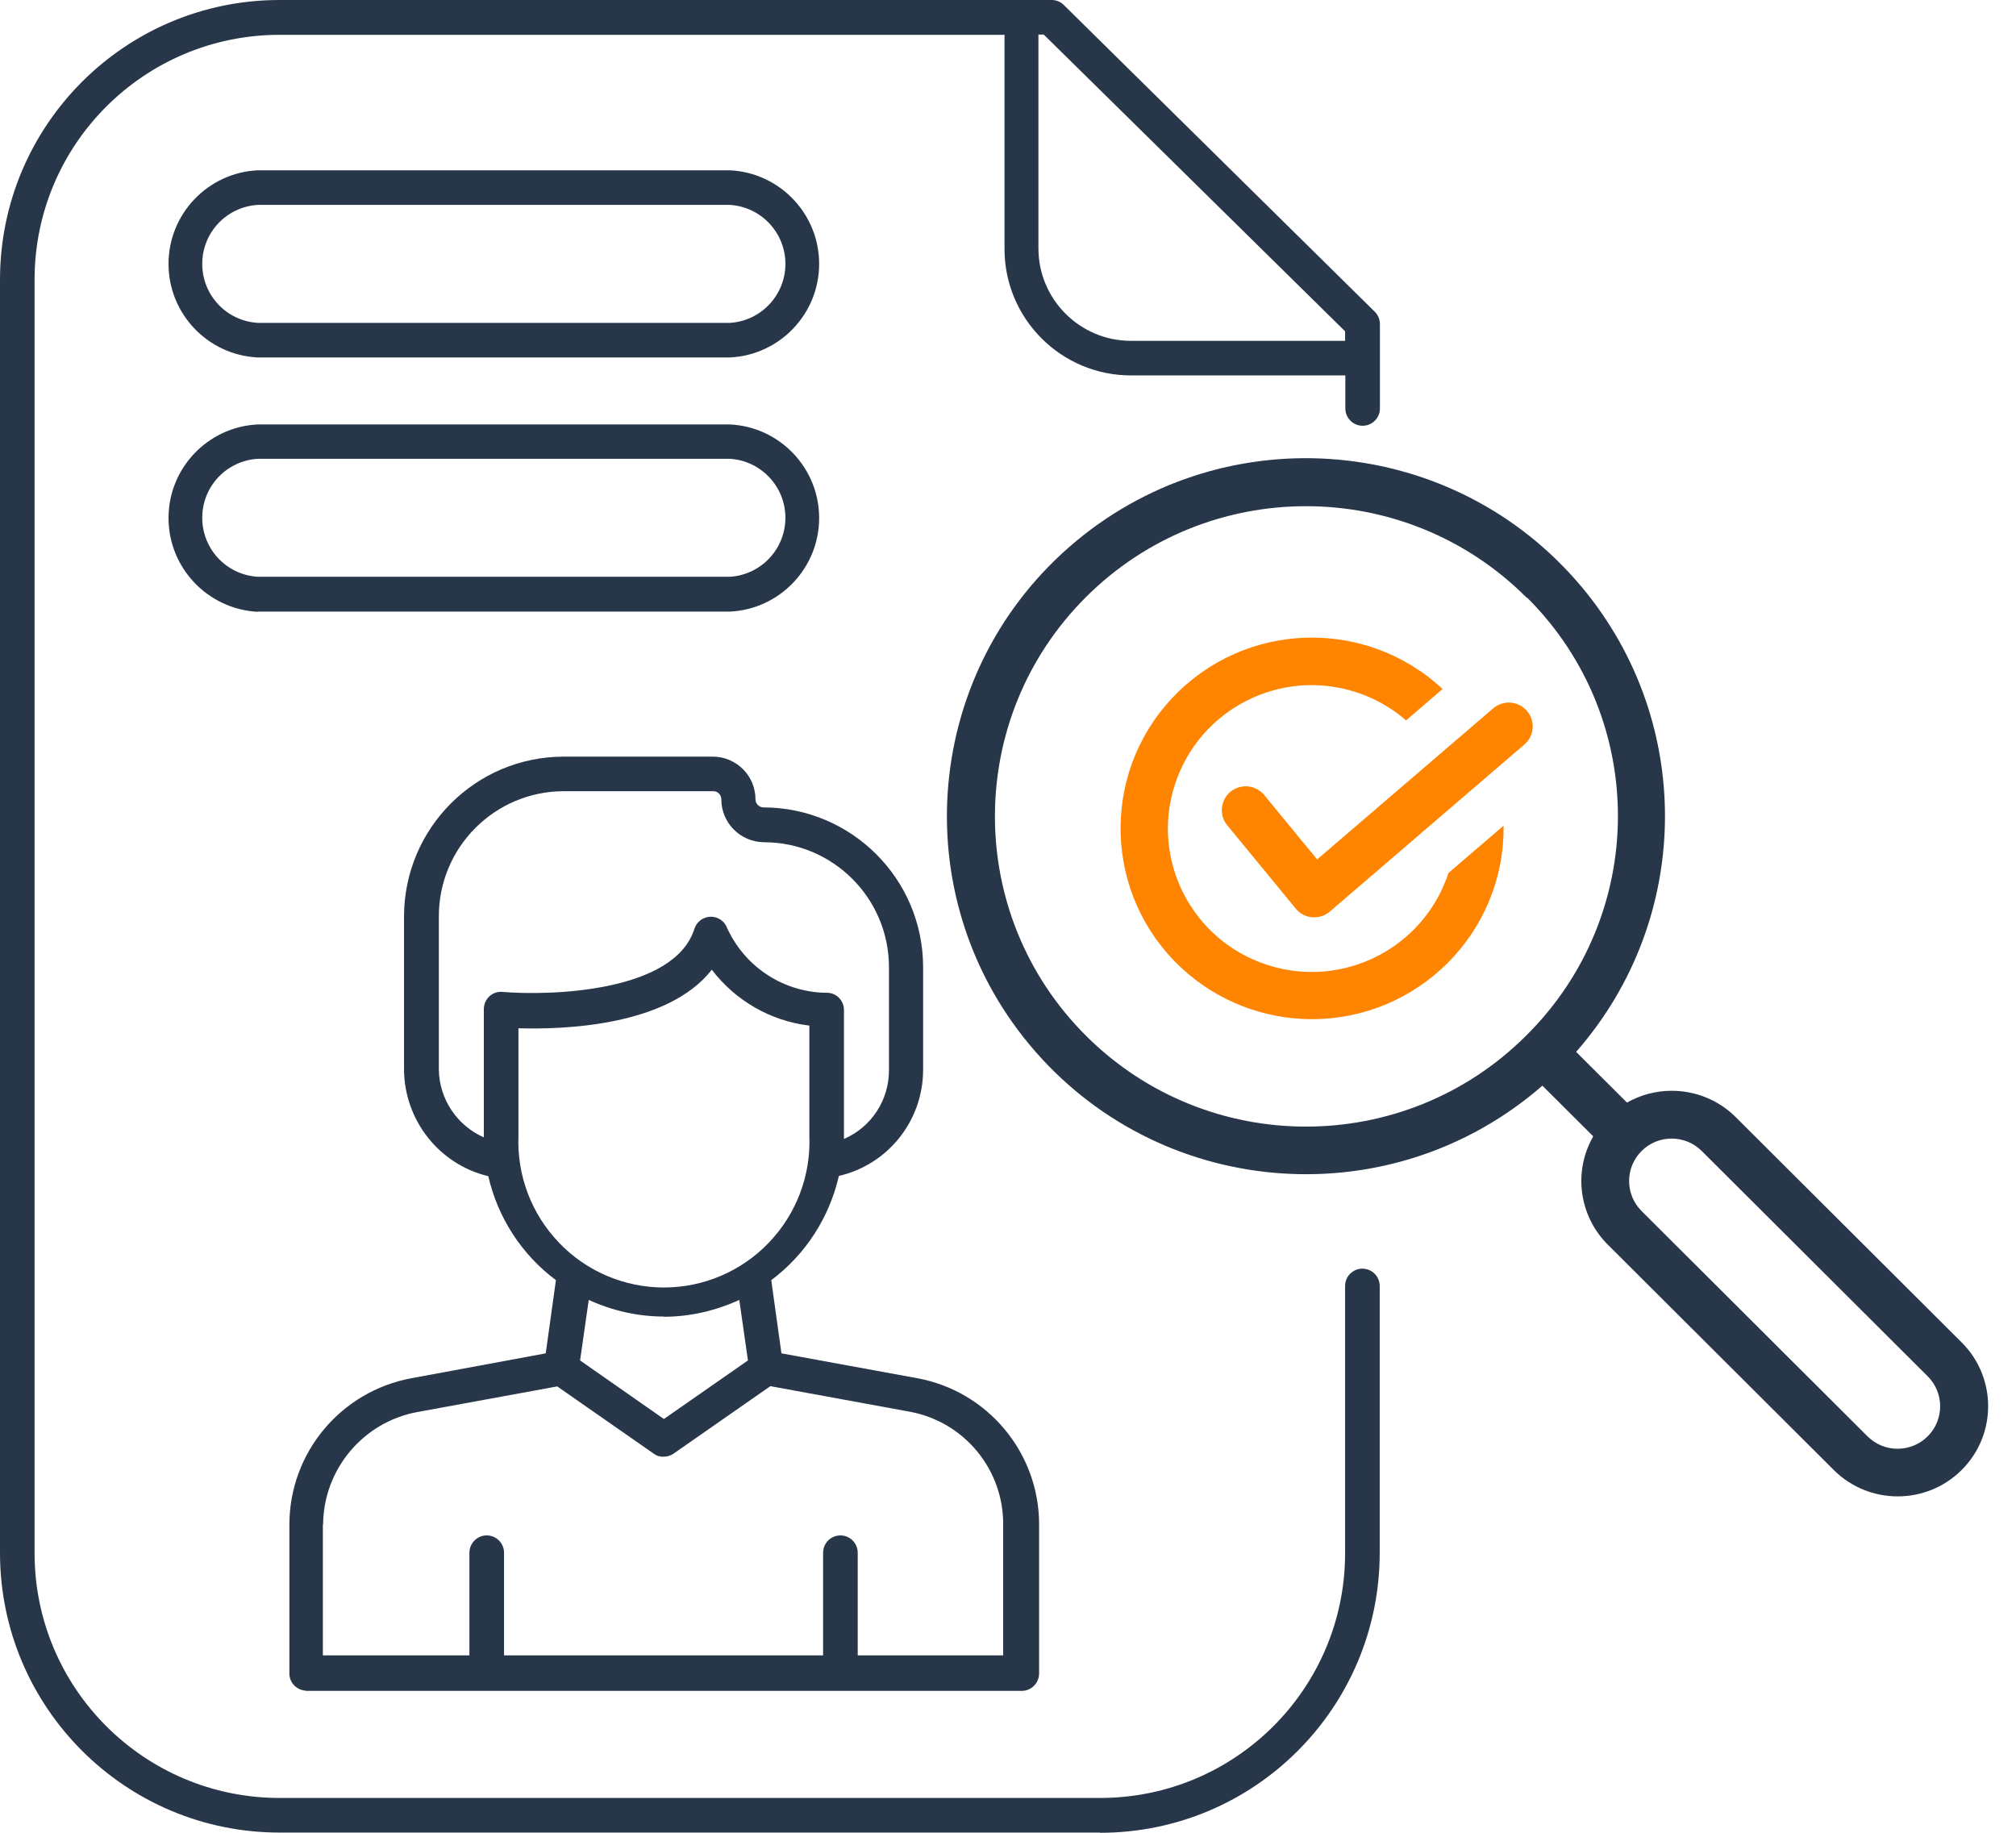
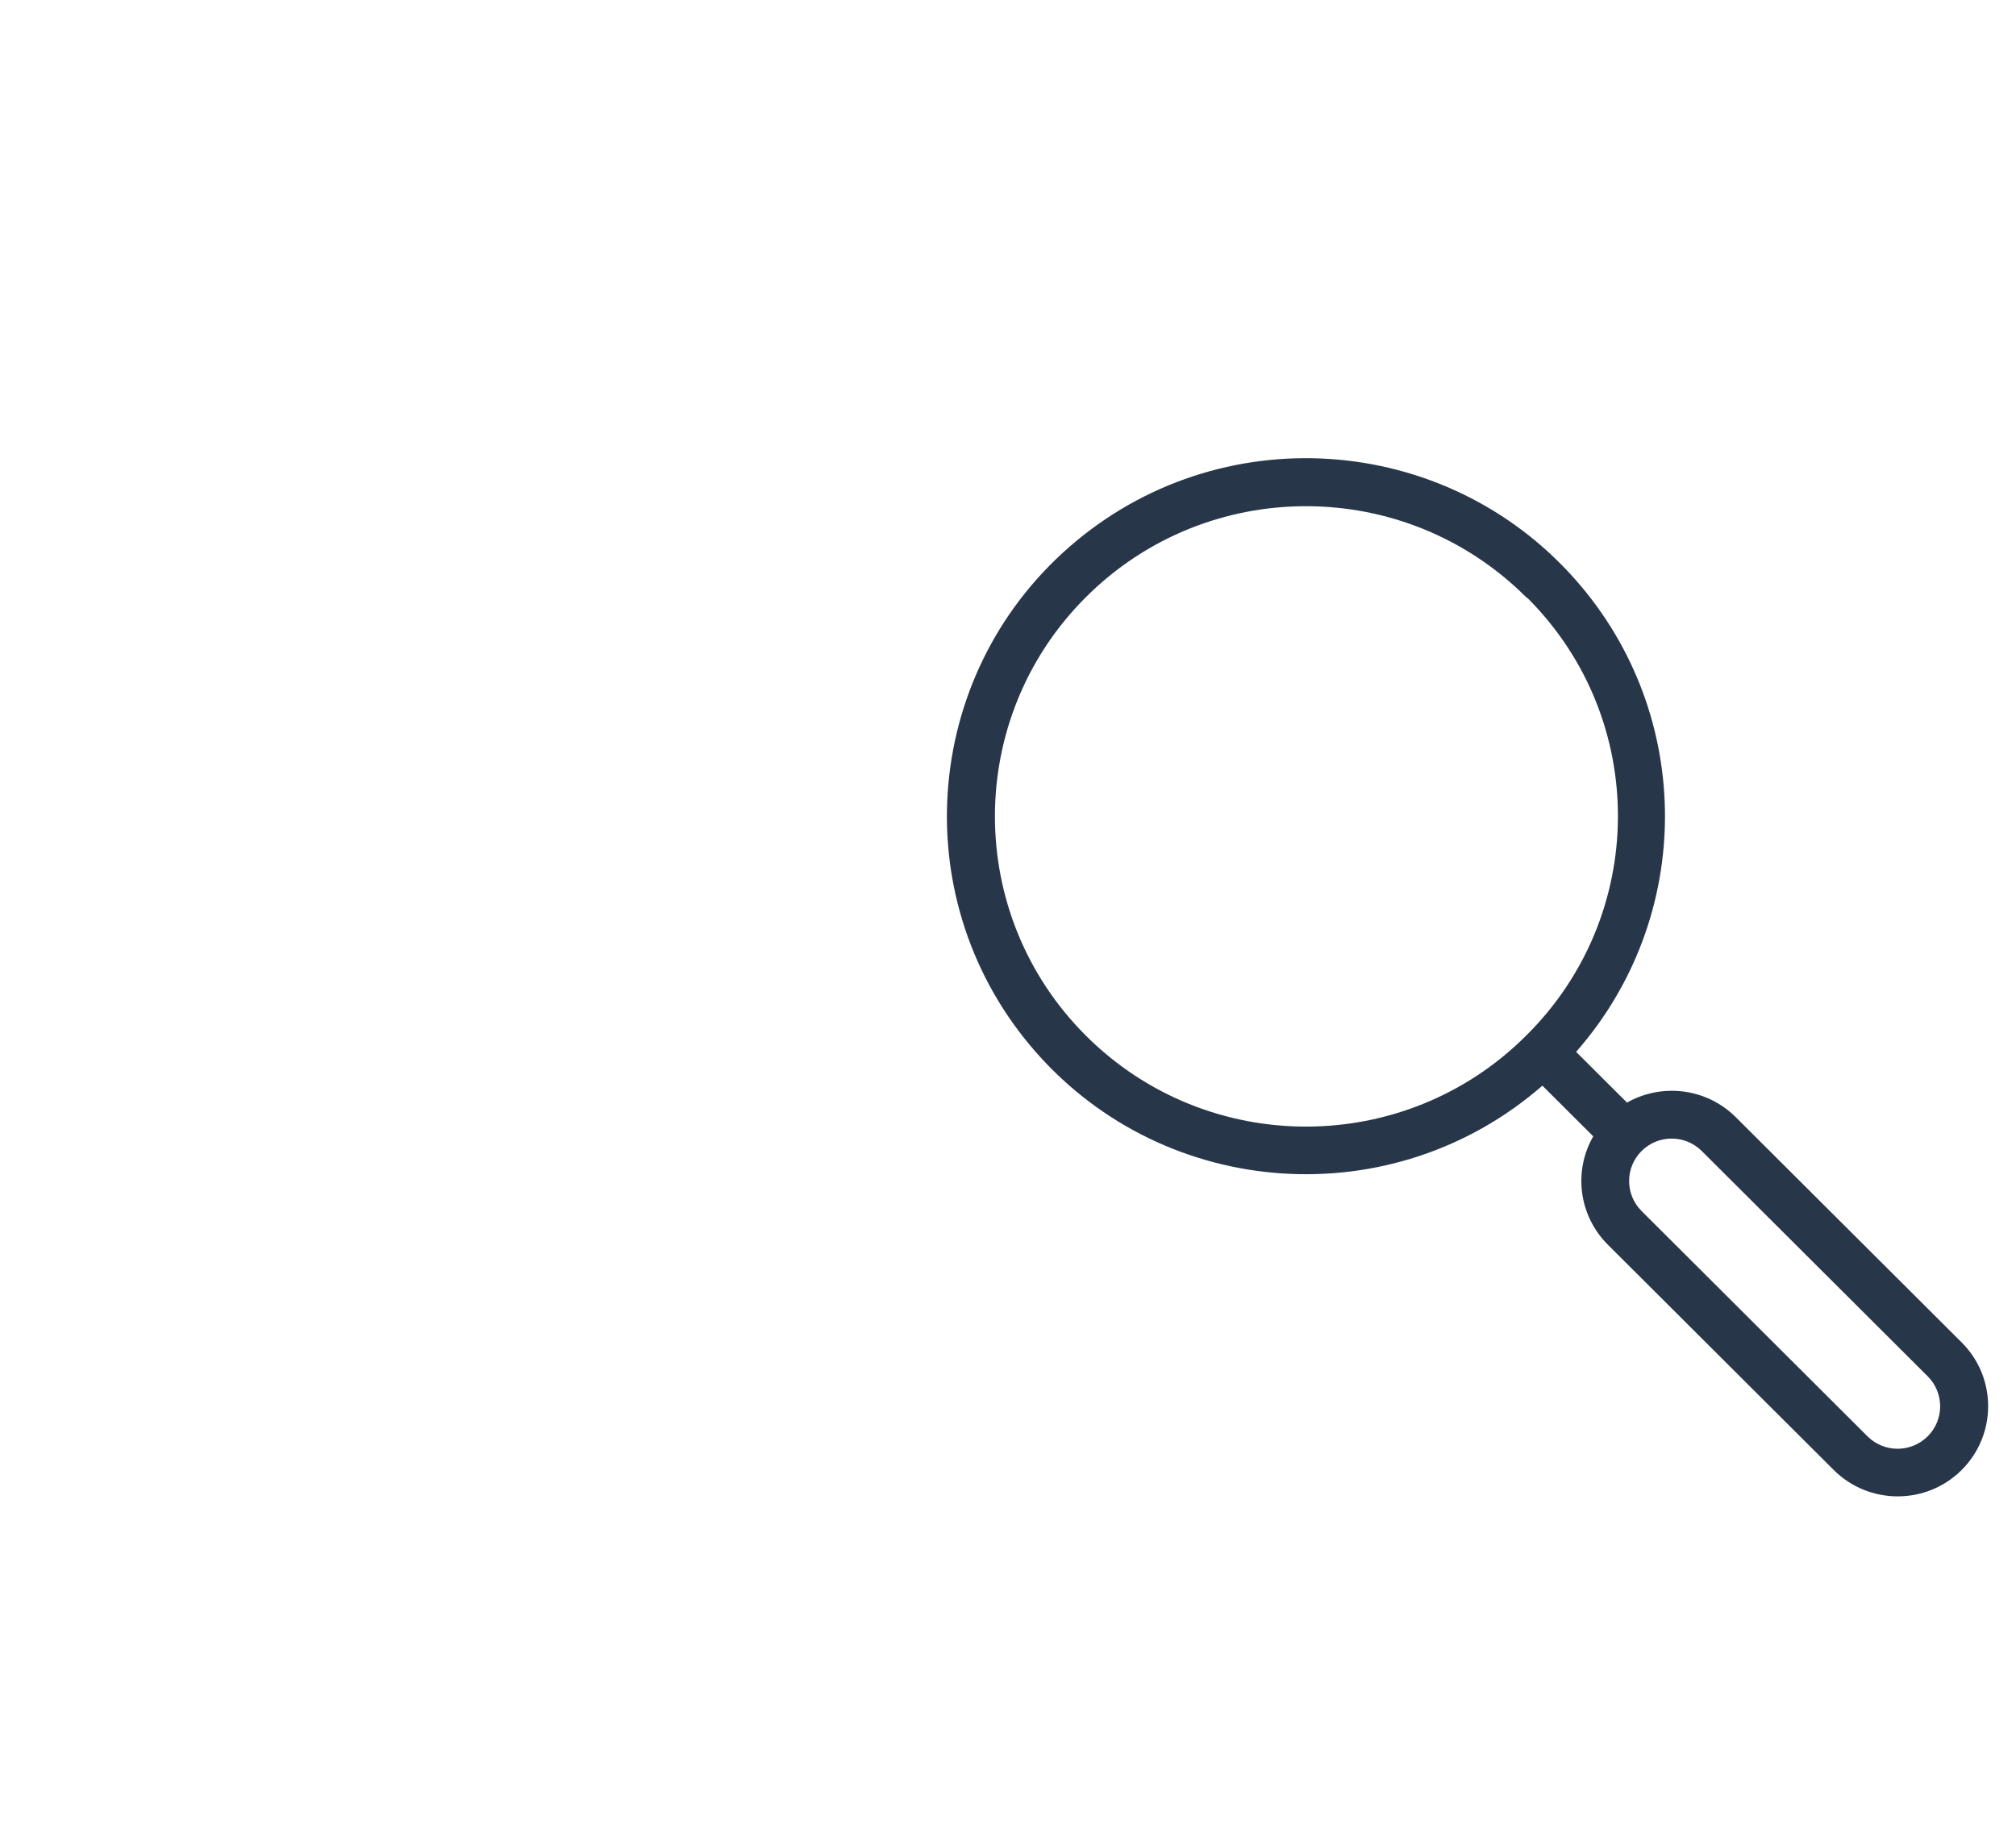
<svg xmlns="http://www.w3.org/2000/svg" width="66" height="60" viewBox="0 0 66 60" fill="none">
  <g clip-path="url(#clip0_3473_15)">
-     <path d="M36.014 60C41.067 60 45.161 55.906 45.169 50.846V42.098C45.169 41.786 44.915 41.532 44.602 41.532C44.29 41.532 44.036 41.786 44.036 42.098V50.846C44.036 55.274 40.443 58.86 36.014 58.86H9.154C4.726 58.86 1.132 55.274 1.132 50.846V9.154C1.132 4.726 4.726 1.14 9.154 1.14H32.886V8.152C32.886 10.432 34.737 12.29 37.024 12.29H44.044V13.372C44.044 13.684 44.298 13.938 44.61 13.938C44.922 13.938 45.176 13.684 45.176 13.372V10.613C45.176 10.461 45.118 10.316 45.009 10.207L34.824 0.16C34.722 0.058 34.577 0 34.432 0H9.154C4.102 0 0.007 4.094 0 9.147V50.846C0.007 55.898 4.102 59.993 9.154 59.993H36.014V60ZM44.036 10.846V11.158H37.024C35.354 11.158 33.996 9.8 33.996 8.131V1.132H34.171L44.036 10.846ZM10.011 55.354H33.452C33.764 55.354 34.018 55.1 34.018 54.78V49.902C34.018 47.557 32.334 45.539 30.025 45.118L25.583 44.305L25.249 41.909C26.367 41.074 27.151 39.862 27.463 38.497C29.082 38.12 30.221 36.682 30.221 35.02V31.651C30.214 28.77 27.877 26.439 24.995 26.432C24.849 26.432 24.733 26.308 24.733 26.171C24.733 25.8 24.588 25.445 24.327 25.183C24.065 24.922 23.71 24.77 23.339 24.77H18.447C15.564 24.777 13.234 27.114 13.227 29.996V35.02C13.241 36.675 14.374 38.12 15.986 38.505C16.298 39.869 17.082 41.074 18.2 41.909L17.866 44.305L13.474 45.118C11.158 45.546 9.474 47.557 9.474 49.916V54.788C9.474 55.085 9.706 55.325 10.004 55.347L10.011 55.354ZM14.367 35.027V29.996C14.367 27.739 16.196 25.909 18.447 25.902H23.354C23.499 25.902 23.615 26.018 23.615 26.171C23.615 26.94 24.24 27.564 25.009 27.572C27.267 27.572 29.096 29.401 29.103 31.651V35.02C29.111 36.007 28.53 36.9 27.63 37.285V33.067C27.63 32.762 27.398 32.515 27.093 32.501C25.684 32.501 24.407 31.681 23.811 30.396C23.731 30.163 23.514 30.011 23.274 30.011C23.035 30.011 22.817 30.163 22.737 30.396C22.091 32.494 17.982 32.602 16.45 32.472C16.298 32.457 16.138 32.508 16.022 32.617C15.906 32.726 15.84 32.878 15.84 33.038V37.234C14.962 36.849 14.381 35.978 14.367 35.02V35.027ZM16.973 37.205V33.662C18.396 33.706 21.844 33.612 23.303 31.746C24.08 32.762 25.227 33.423 26.497 33.575V37.191C26.548 38.483 26.069 39.746 25.169 40.682C24.276 41.619 23.027 42.149 21.735 42.149C20.443 42.149 19.194 41.619 18.301 40.682C17.401 39.746 16.922 38.483 16.973 37.191V37.205ZM21.728 43.107C22.584 43.107 23.427 42.911 24.203 42.555L24.486 44.537L21.735 46.454L18.991 44.537L19.274 42.555C20.051 42.911 20.886 43.1 21.742 43.1L21.728 43.107ZM10.577 49.909C10.592 48.109 11.877 46.563 13.648 46.229L18.243 45.387L21.408 47.593C21.495 47.659 21.612 47.695 21.728 47.688C21.844 47.688 21.96 47.651 22.054 47.586L25.22 45.379L29.815 46.221C31.579 46.563 32.849 48.109 32.842 49.902V54.192H28.08V50.831C28.08 50.519 27.826 50.265 27.514 50.265C27.201 50.265 26.947 50.519 26.947 50.831V54.192H16.501V50.831C16.501 50.519 16.247 50.265 15.935 50.265C15.623 50.265 15.368 50.519 15.368 50.831V54.192H10.57V49.909H10.577ZM8.436 11.702H23.898C25.532 11.623 26.817 10.272 26.817 8.639C26.817 7.005 25.532 5.655 23.898 5.575H8.436C6.802 5.655 5.517 7.005 5.517 8.639C5.517 10.272 6.802 11.623 8.436 11.702ZM8.436 6.708H23.898C24.922 6.773 25.713 7.622 25.713 8.639C25.713 9.655 24.922 10.505 23.898 10.57H8.436C7.412 10.505 6.621 9.662 6.621 8.639C6.621 7.615 7.412 6.773 8.436 6.708ZM8.436 20.022H23.898C25.532 19.942 26.817 18.592 26.817 16.958C26.817 15.325 25.532 13.975 23.898 13.895H8.436C6.802 13.975 5.517 15.325 5.517 16.958C5.517 18.592 6.802 19.942 8.436 20.029V20.022ZM8.436 15.02H23.898C24.922 15.085 25.713 15.935 25.713 16.951C25.713 17.967 24.922 18.817 23.898 18.882H8.436C7.412 18.817 6.621 17.975 6.621 16.951C6.621 15.927 7.412 15.085 8.436 15.02Z" fill="#273649" />
-   </g>
-   <path d="M42.957 33.365C46.416 33.361 49.221 30.564 49.225 27.115C49.225 27.087 49.225 27.06 49.221 27.033L47.419 28.58C46.612 31.045 43.956 32.392 41.484 31.587C39.012 30.783 37.661 28.134 38.468 25.67C39.275 23.205 41.931 21.857 44.402 22.662C45.002 22.857 45.558 23.17 46.032 23.584L47.227 22.556C44.7 20.201 40.736 20.334 38.374 22.853C36.011 25.373 36.145 29.326 38.671 31.681C39.831 32.763 41.362 33.365 42.953 33.365H42.957Z" fill="#FF8400" />
+     </g>
  <path d="M54.729 35.709C55.517 35.709 56.269 36.017 56.825 36.572L64.221 43.947C65.377 45.099 65.377 46.97 64.221 48.123C63.066 49.275 61.189 49.275 60.033 48.123L52.638 40.748C51.693 39.806 51.498 38.353 52.16 37.201L50.495 35.541C45.61 39.802 38.182 39.31 33.908 34.439C29.635 29.568 30.128 22.162 35.013 17.9C39.898 13.638 47.325 14.13 51.599 19.002C55.478 23.42 55.478 30.017 51.599 34.435L53.264 36.095C53.711 35.842 54.216 35.709 54.729 35.709ZM53.742 39.646L61.138 47.021C61.683 47.564 62.564 47.564 63.109 47.021C63.653 46.478 63.653 45.599 63.109 45.056L55.713 37.681C55.168 37.138 54.287 37.138 53.742 37.681C53.198 38.224 53.198 39.103 53.742 39.646ZM49.958 19.545C45.982 15.58 39.53 15.58 35.554 19.545C31.578 23.509 31.578 29.943 35.554 33.908C39.53 37.873 45.982 37.873 49.958 33.908C53.942 29.97 53.977 23.568 50.029 19.599C50.009 19.58 49.989 19.56 49.958 19.545Z" fill="#273649" />
-   <path d="M41.389 26.029C41.115 25.694 40.621 25.647 40.288 25.916C39.952 26.19 39.905 26.682 40.175 27.014L42.423 29.748C42.557 29.912 42.752 30.014 42.96 30.029C42.984 30.029 43.007 30.029 43.027 30.029C43.215 30.029 43.395 29.963 43.536 29.842L49.906 24.373C50.235 24.092 50.27 23.6 49.988 23.272C49.706 22.944 49.212 22.908 48.883 23.19L43.121 28.135L41.381 26.018L41.389 26.029Z" fill="#FF8400" />
  <defs>
    <clipPath id="clip0_3473_15">
-       <rect width="45.176" height="60" fill="white" />
-     </clipPath>
+       </clipPath>
  </defs>
</svg>